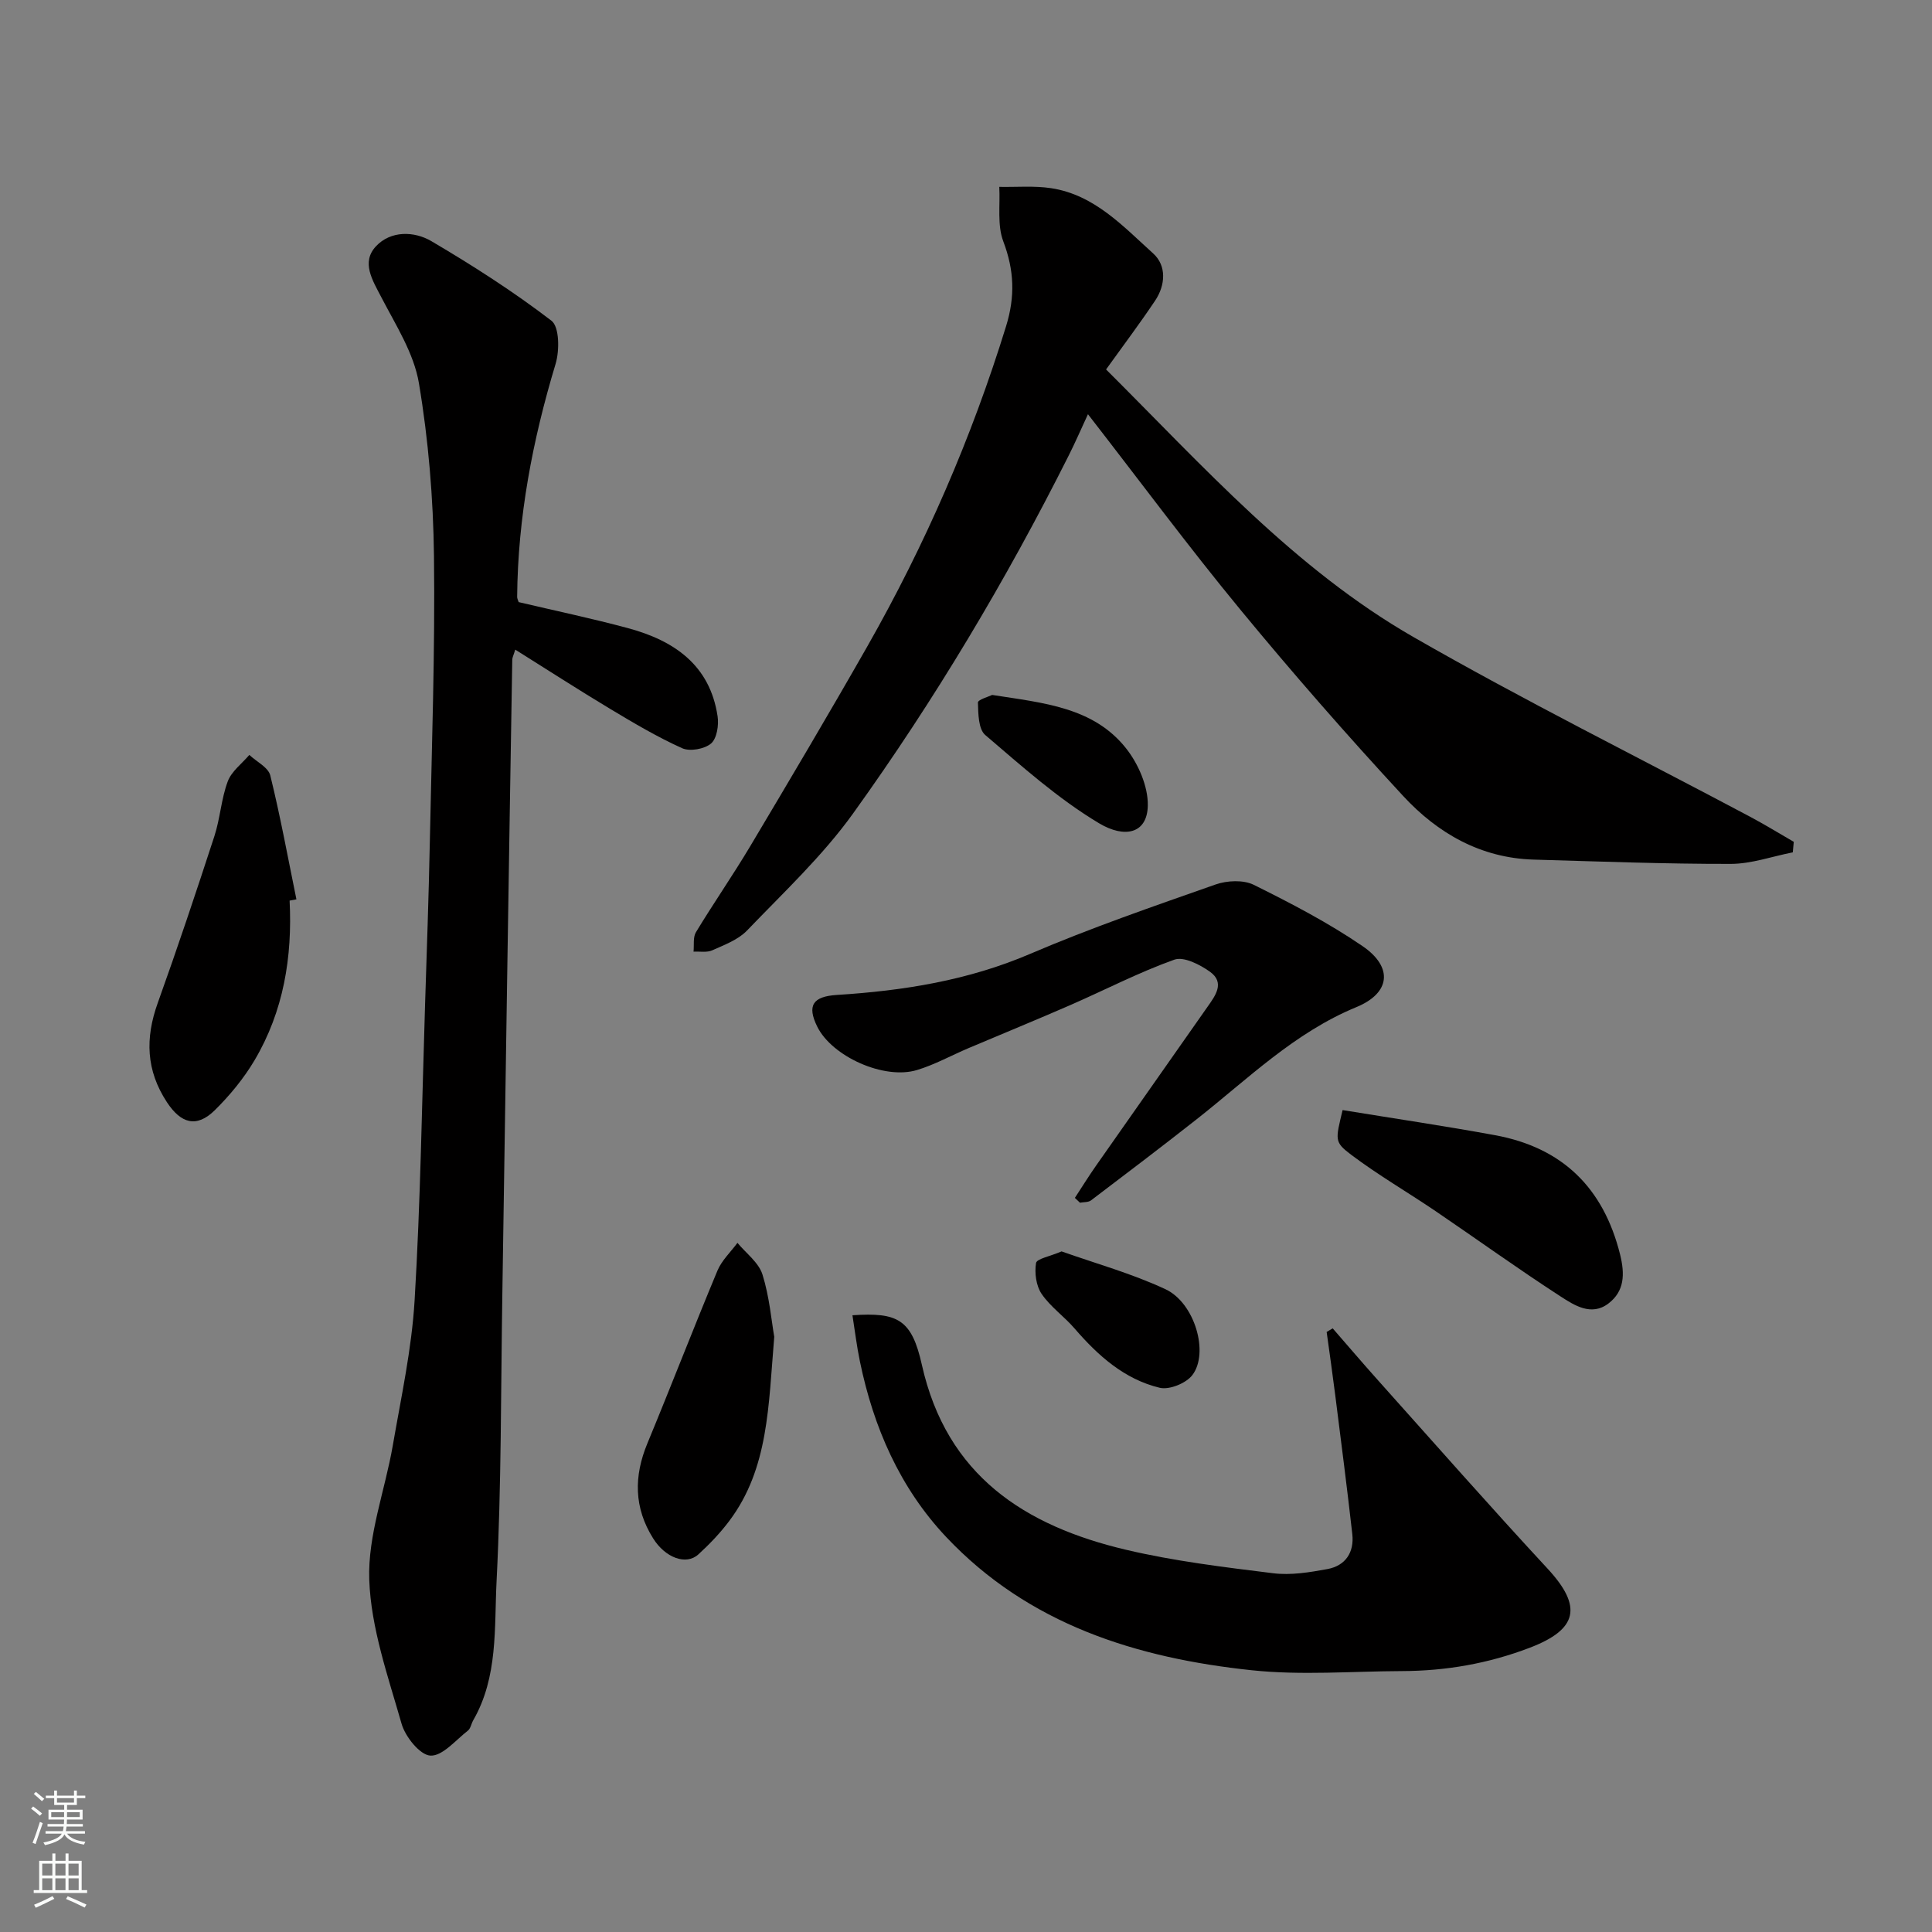
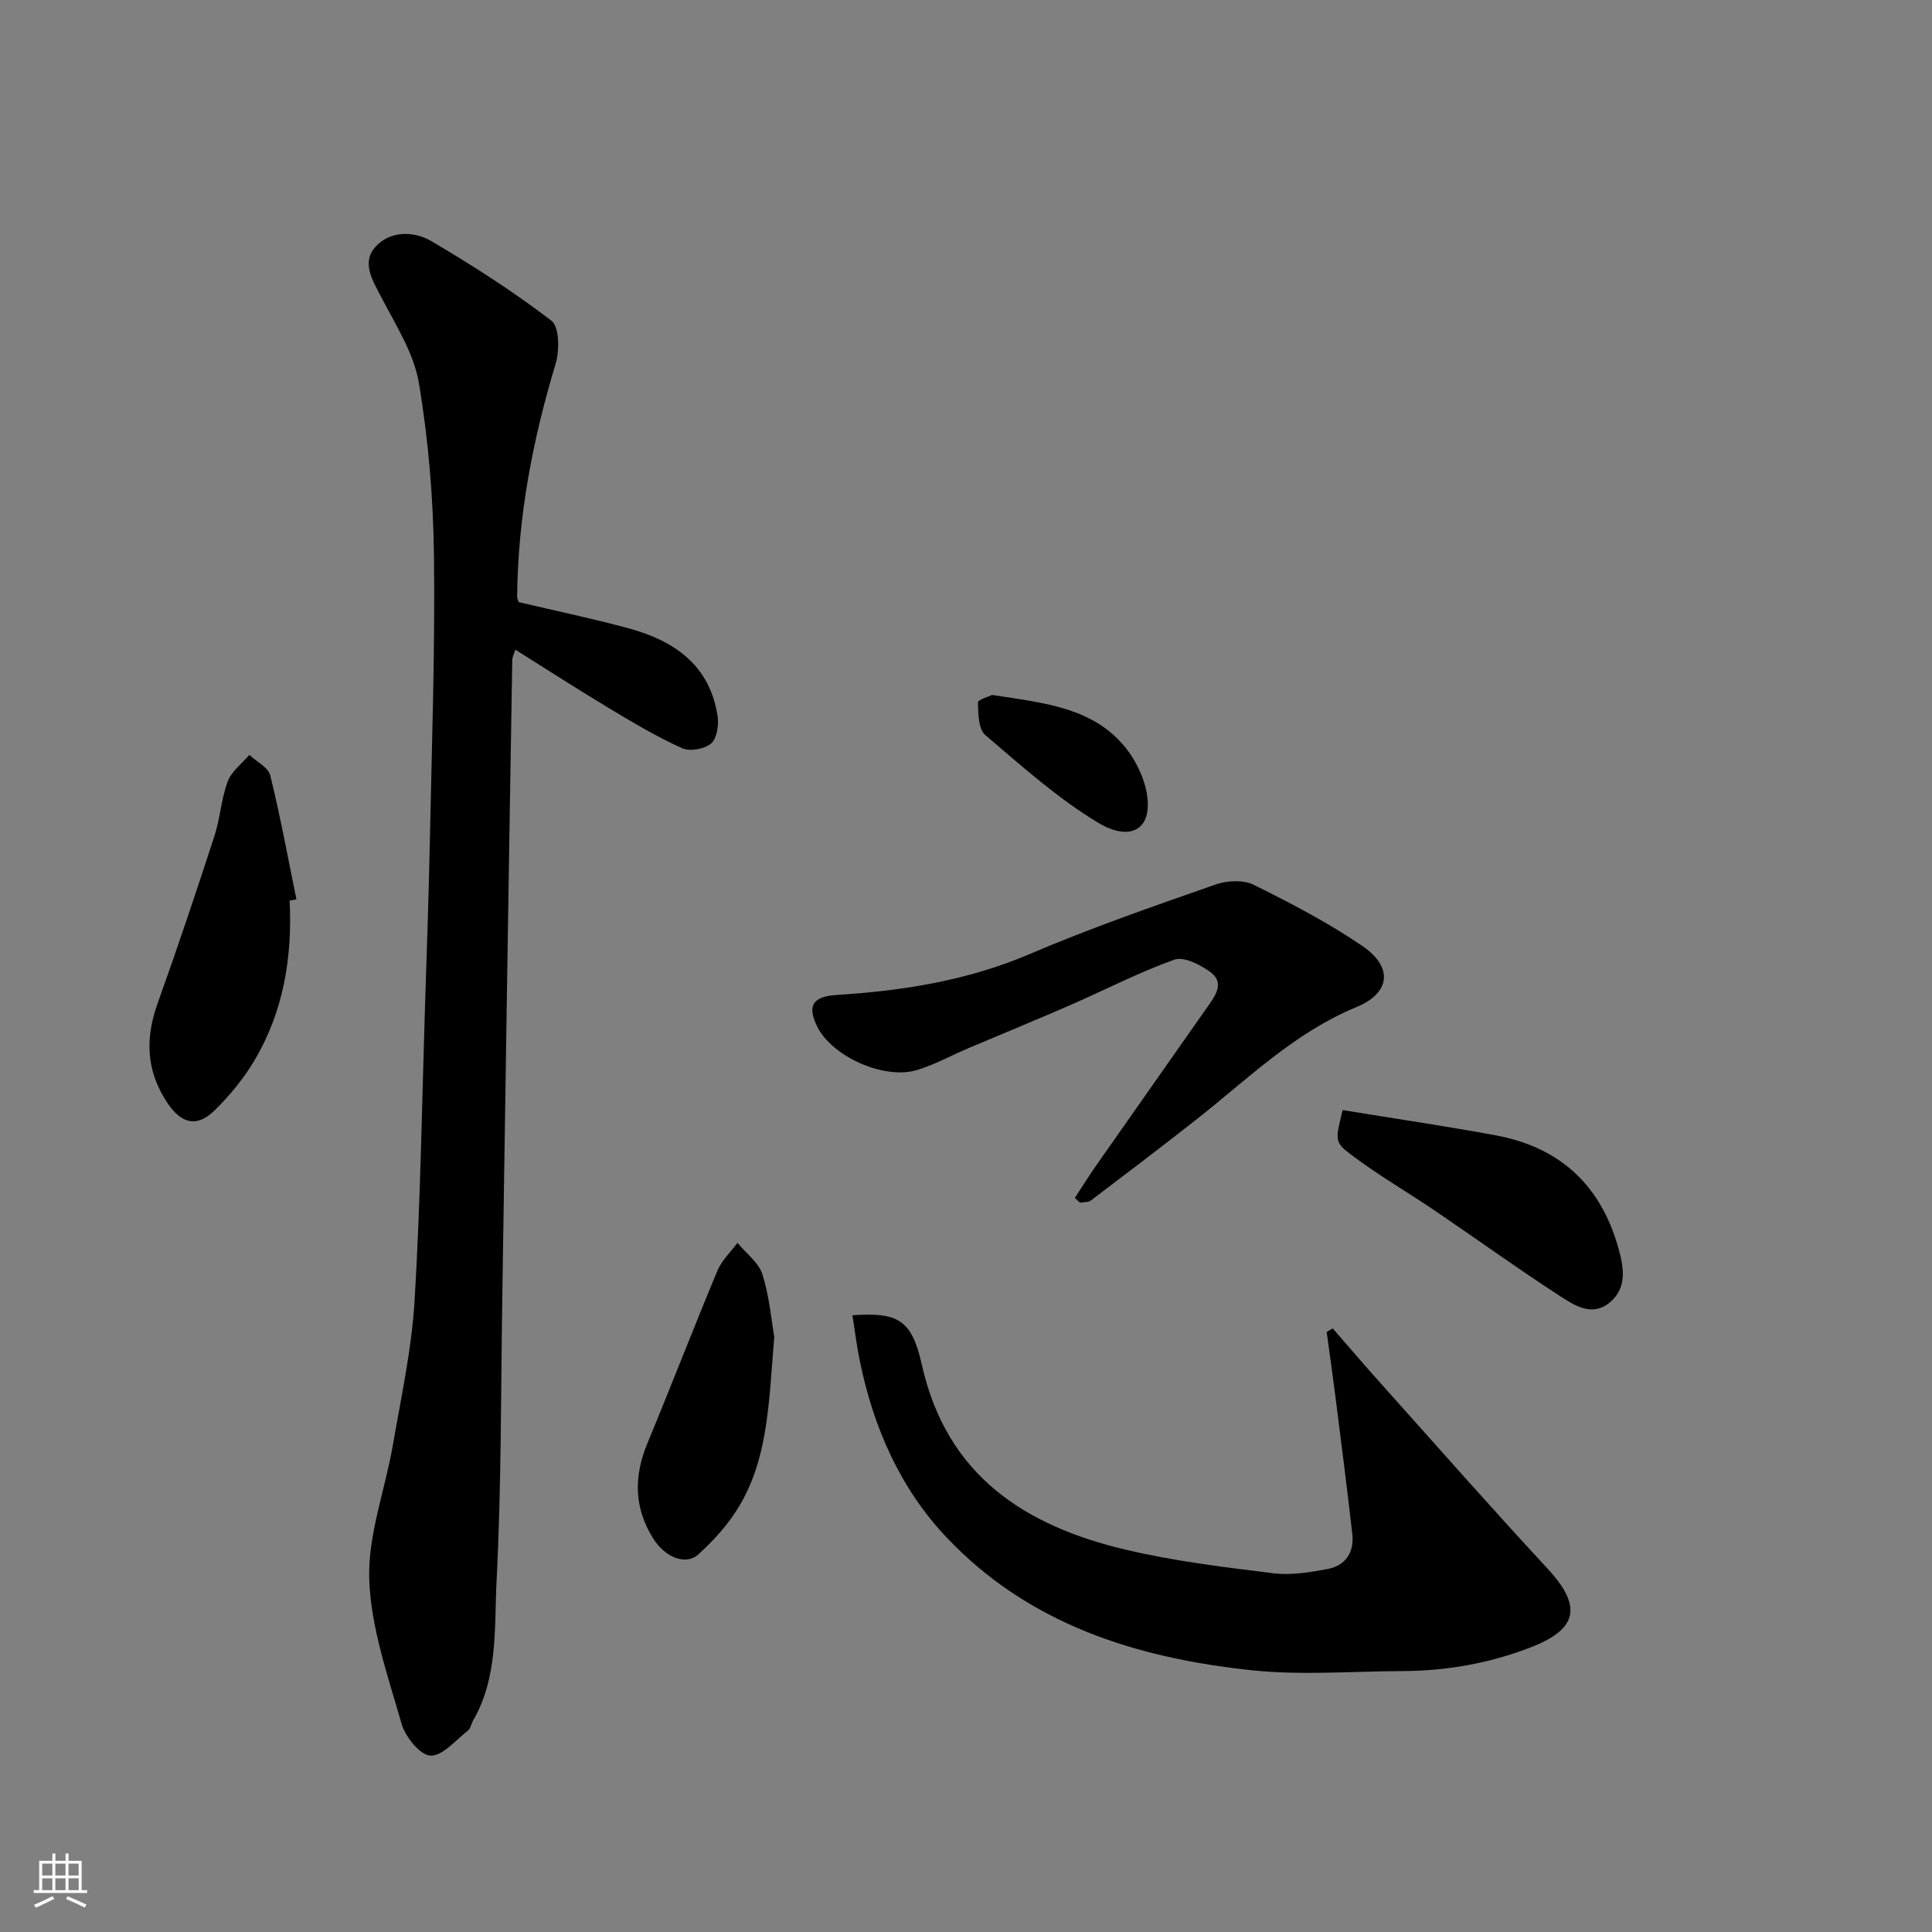
<svg xmlns="http://www.w3.org/2000/svg" enable-background="new 0 0 400 400" viewBox="0 0 400 400">
  <rect x="0" y="0" width="400" height="400" fill="#808080" stroke="none" />
  <g fill="#010000">
    <path d="m107.38 124.66c7.51 1.77 15.13 3.37 22.64 5.39 9.53 2.57 16.96 7.62 18.55 18.25.28 1.84-.15 4.61-1.36 5.64-1.36 1.15-4.38 1.69-5.98.97-5.16-2.33-10.07-5.24-14.93-8.16-6.51-3.91-12.9-8.04-19.62-12.25-.37 1.2-.61 1.63-.62 2.06-.36 21.59-.71 43.18-1.04 64.77-.34 22.09-.66 44.18-1.01 66.27-.32 19.93-.19 39.87-1.2 59.77-.49 9.66.34 19.8-4.83 28.79-.41.71-.54 1.71-1.12 2.16-2.53 1.96-5.25 5.29-7.75 5.16-2.16-.11-5.2-3.9-5.97-6.6-2.8-9.81-6.34-19.8-6.69-29.82-.32-9.2 3.27-18.51 4.88-27.82 1.72-9.97 3.91-19.94 4.51-30 1.22-20.33 1.51-40.71 2.16-61.07.36-11.26.76-22.52.99-33.79.4-19.76 1.1-39.52.86-59.27-.15-11.96-1.14-24.01-3.12-35.79-1.04-6.18-4.77-11.98-7.75-17.72-1.85-3.57-4.25-7.28-1.14-10.61 3.04-3.26 7.9-3.17 11.49-1.05 8.56 5.04 16.97 10.43 24.84 16.46 1.66 1.27 1.69 6.19.86 8.94-4.76 15.76-7.82 31.74-7.96 48.23-.01.32.17.64.31 1.09z" />
-     <path d="m229 76.49c20.21 20.14 39.06 41.29 63.67 55.42 22.8 13.09 46.39 24.81 69.62 37.16 3.08 1.64 6.06 3.47 9.09 5.22-.07.73-.14 1.46-.2 2.18-4.29.84-8.58 2.39-12.87 2.39-13.6.02-27.2-.5-40.8-.89-10.96-.32-19.88-5.47-27.01-13.18-11.62-12.56-22.91-25.47-33.79-38.68-10.7-12.99-20.73-26.54-31.46-40.35-1.43 3.08-2.62 5.84-3.97 8.52-12.98 25.86-27.79 50.67-44.66 74.14-6.32 8.8-14.4 16.36-21.95 24.23-1.84 1.92-4.68 2.97-7.2 4.1-1.11.5-2.58.21-3.88.28.14-1.36-.14-2.98.5-4.03 3.63-6 7.64-11.77 11.23-17.79 8.18-13.73 16.34-27.49 24.25-41.38 11.97-21.05 21.58-43.13 28.73-66.3 1.9-6.17 1.68-11.59-.58-17.56-1.28-3.38-.62-7.49-.83-11.28 3.58.07 7.22-.26 10.73.27 8.96 1.36 14.9 7.89 21.15 13.53 2.77 2.51 2.55 6.52.39 9.75-3.19 4.76-6.63 9.33-10.16 14.25z" />
    <path d="m176.49 272.31c9.4-.64 12.27.86 14.37 10.25 5.13 22.97 21.34 33.37 42.3 38.31 9.97 2.35 20.23 3.59 30.41 4.85 3.66.46 7.56-.18 11.25-.86 3.74-.69 5.58-3.45 5.16-7.24-1.08-9.59-2.32-19.16-3.53-28.74-.55-4.38-1.18-8.74-1.78-13.11.42-.25.83-.5 1.25-.75 3.12 3.58 6.2 7.2 9.37 10.74 11.67 13.03 23.22 26.17 35.11 39 7.31 7.89 6.26 12.6-3.74 16.41-8.56 3.26-17.31 4.78-26.39 4.81-10.37.04-20.83.91-31.08-.17-23.87-2.52-46.23-9.49-63.31-27.61-9.58-10.17-15.04-22.71-17.85-36.36-.65-3.12-1.03-6.3-1.54-9.53z" />
    <path d="m222.54 248.01c1.46-2.23 2.87-4.51 4.4-6.69 7.67-10.96 15.38-21.89 23.05-32.85 1.62-2.31 3.69-5.01.51-7.29-2.08-1.48-5.41-3.19-7.37-2.49-7.34 2.62-14.32 6.25-21.48 9.38-7.01 3.06-14.09 5.95-21.14 8.94-3.56 1.51-6.98 3.42-10.66 4.53-6.84 2.07-17.61-2.82-20.65-8.99-2.16-4.38-.91-6.25 4.09-6.56 13.75-.87 27.14-2.99 40.01-8.51 12.54-5.37 25.49-9.83 38.38-14.36 2.37-.83 5.74-.99 7.89.07 7.72 3.83 15.44 7.84 22.54 12.7 6.4 4.38 5.74 9.73-1.28 12.62-12.85 5.29-22.52 14.92-33.15 23.28-7.2 5.66-14.49 11.2-21.79 16.73-.56.43-1.52.34-2.29.49-.34-.34-.7-.67-1.06-1z" />
    <path d="m59.96 186.46c.59 11.69-1.25 22.91-7.26 33.06-2.23 3.76-5.11 7.26-8.23 10.34-3.79 3.73-7.03 2.73-9.91-1.66-4.34-6.6-4.51-13.27-1.91-20.52 4.11-11.45 7.97-23 11.74-34.57 1.2-3.69 1.41-7.71 2.76-11.32.78-2.1 2.93-3.68 4.47-5.49 1.5 1.4 3.93 2.58 4.34 4.25 2.09 8.48 3.66 17.09 5.41 25.65-.47.08-.94.17-1.41.26z" />
    <path d="m277.97 229.83c10.71 1.75 21.17 3.29 31.56 5.2 13.94 2.56 22.45 10.89 25.89 24.69 1.01 4.07.93 7.61-2.42 10.16-3.53 2.69-7.08.36-9.95-1.5-8.76-5.67-17.23-11.79-25.86-17.65-5.8-3.93-11.89-7.46-17.47-11.67-3.52-2.65-3.21-3.07-1.75-9.23z" />
    <path d="m160.3 276.77c-1.21 14.3-1.14 27.27-9.33 38.15-1.88 2.5-4.08 4.8-6.39 6.91-2.53 2.3-6.84.7-9.36-3.33-3.97-6.33-4.02-12.84-1.18-19.68 4.92-11.88 9.55-23.88 14.5-35.75.89-2.12 2.73-3.84 4.14-5.75 1.79 2.16 4.4 4.07 5.18 6.55 1.45 4.63 1.86 9.58 2.44 12.9z" />
-     <path d="m219.79 259.09c7.01 2.49 14.53 4.57 21.51 7.83 6.05 2.83 9.07 13.16 5.57 17.77-1.29 1.7-4.78 3.12-6.78 2.63-7.3-1.76-12.76-6.65-17.6-12.26-2.16-2.51-5.01-4.49-6.84-7.18-1.14-1.68-1.48-4.33-1.15-6.38.15-.9 2.88-1.37 5.29-2.41z" />
+     <path d="m219.79 259.09z" />
    <path d="m205.42 143.88c10.63 1.66 20.95 2.53 27.7 11.03 2.55 3.21 4.6 7.91 4.52 11.88-.11 5.84-4.81 6.81-10.07 3.67-8.49-5.07-16.01-11.82-23.58-18.28-1.44-1.23-1.45-4.42-1.52-6.73-.02-.59 2.29-1.24 2.95-1.57z" />
  </g>
-   <path d="m6.44 374.46.42-.45c.65.47 1.27.95 1.85 1.44l-.45.49c-.65-.56-1.25-1.06-1.82-1.48m.93 7.33-.63-.26c.55-1.36 1.05-2.8 1.52-4.33.19.1.38.19.59.27-.46 1.29-.95 2.73-1.48 4.32m-.38-10.38.44-.42c.43.34 1.01.82 1.74 1.44l-.49.49c-.53-.51-1.09-1.01-1.69-1.51m2.5.35h1.72v-1.04h.59v1.04h3.52v-1.04h.59v1.04h1.75v.53h-1.75v1.42h-2.03v.97h3.22v2.03h-3.24c0 .35-.01.66-.03.93h3.32v.53h-3.37c-.03.27-.08.58-.15.94h3.96v.53h-3.71c.67.92 1.93 1.48 3.79 1.68-.13.24-.23.44-.29.59-2.13-.38-3.48-1.08-4.04-2.12-.43.97-1.77 1.72-4.03 2.23-.09-.19-.2-.37-.33-.55 2.1-.42 3.37-1.03 3.81-1.83h-3.36v-.53h3.58c.08-.29.13-.61.16-.94h-3.33v-.53h3.39c.02-.27.04-.58.04-.93h-3.23v-2.03h3.25v-.97h-2.07v-1.42h-1.73zm1.12 3.44v1h2.65c.01-.3.02-.44.01-.4v-.25-.35zm1.19-2h3.52v-.91h-3.52zm4.71 2h-2.63v.59c0 .15-.01.28-.01.4h2.64z" fill="#fafbfa" />
  <path d="m13.56 383.74h.63v1.52h2.72v6.07h1.13v.6h-11.06v-.6h1.13v-6.07h2.73v-1.52h.63v1.52h2.1v-1.52zm-2.69 8.83.38.56c-1.24.63-2.53 1.25-3.85 1.85-.1-.21-.21-.42-.34-.63 1.36-.55 2.63-1.15 3.81-1.78m-2.13-4.27h2.1v-2.45h-2.1zm0 3.04h2.1v-2.46h-2.1zm2.72-3.04h2.1v-2.45h-2.1zm0 3.04h2.1v-2.46h-2.1zm6.07 3.6c-1.41-.71-2.7-1.3-3.86-1.78l.35-.56c1.45.62 2.75 1.19 3.88 1.72zm-1.25-9.09h-2.1v2.45h2.1zm-2.09 5.49h2.1v-2.46h-2.1z" fill="#fafbfa" />
</svg>